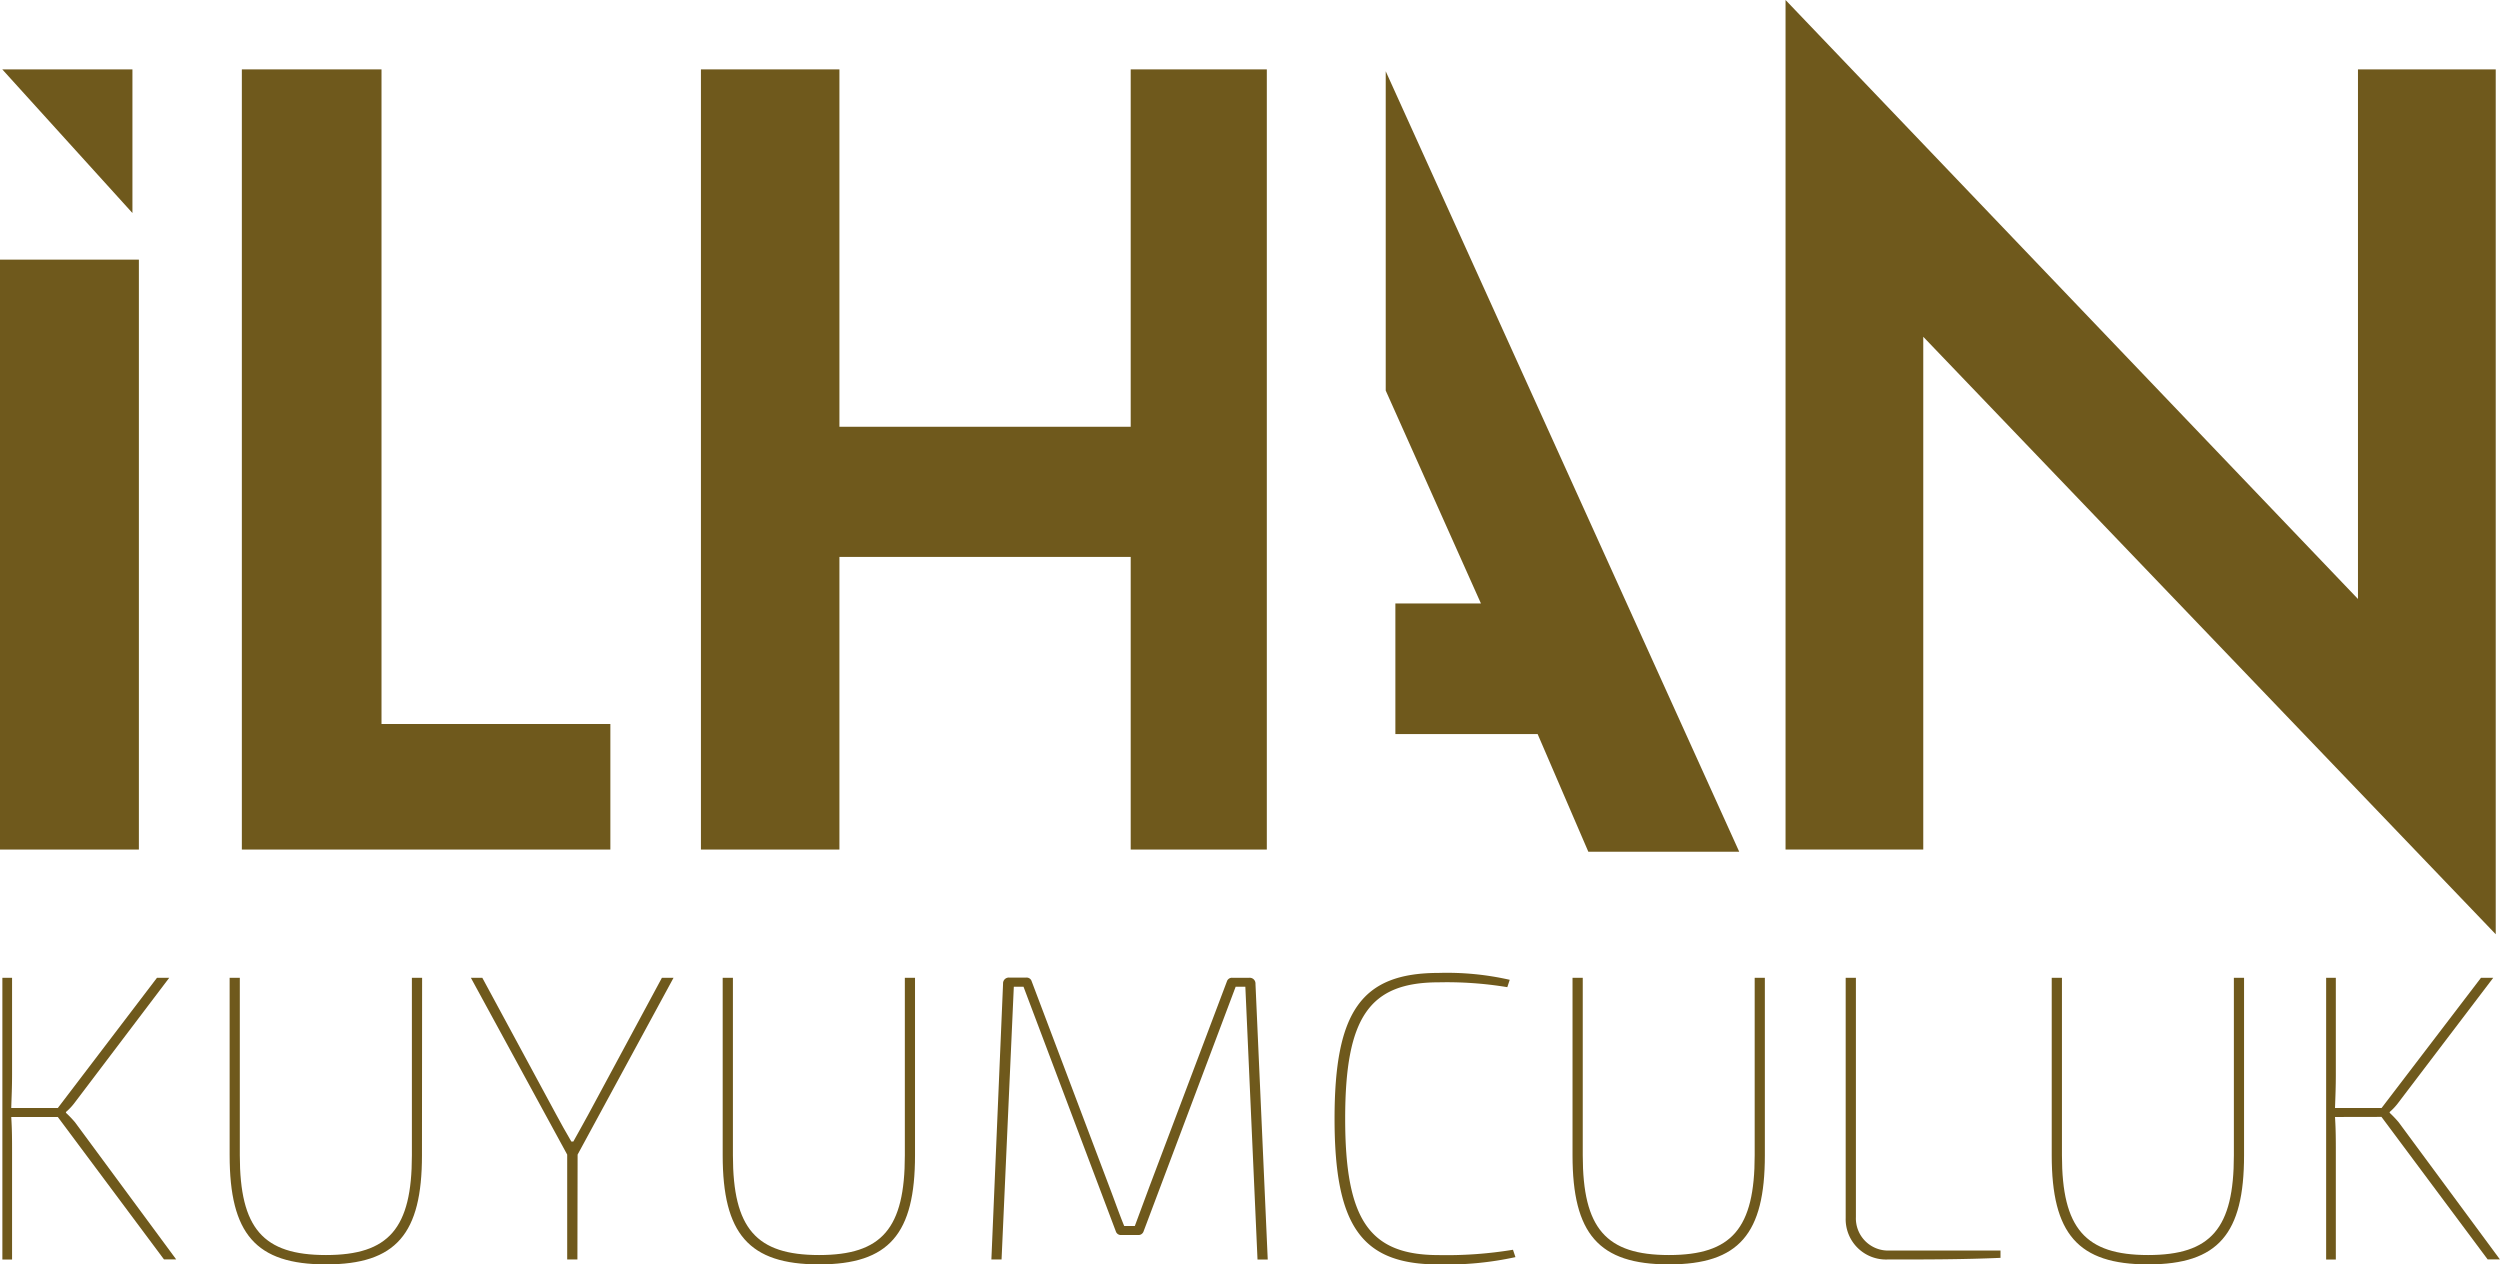
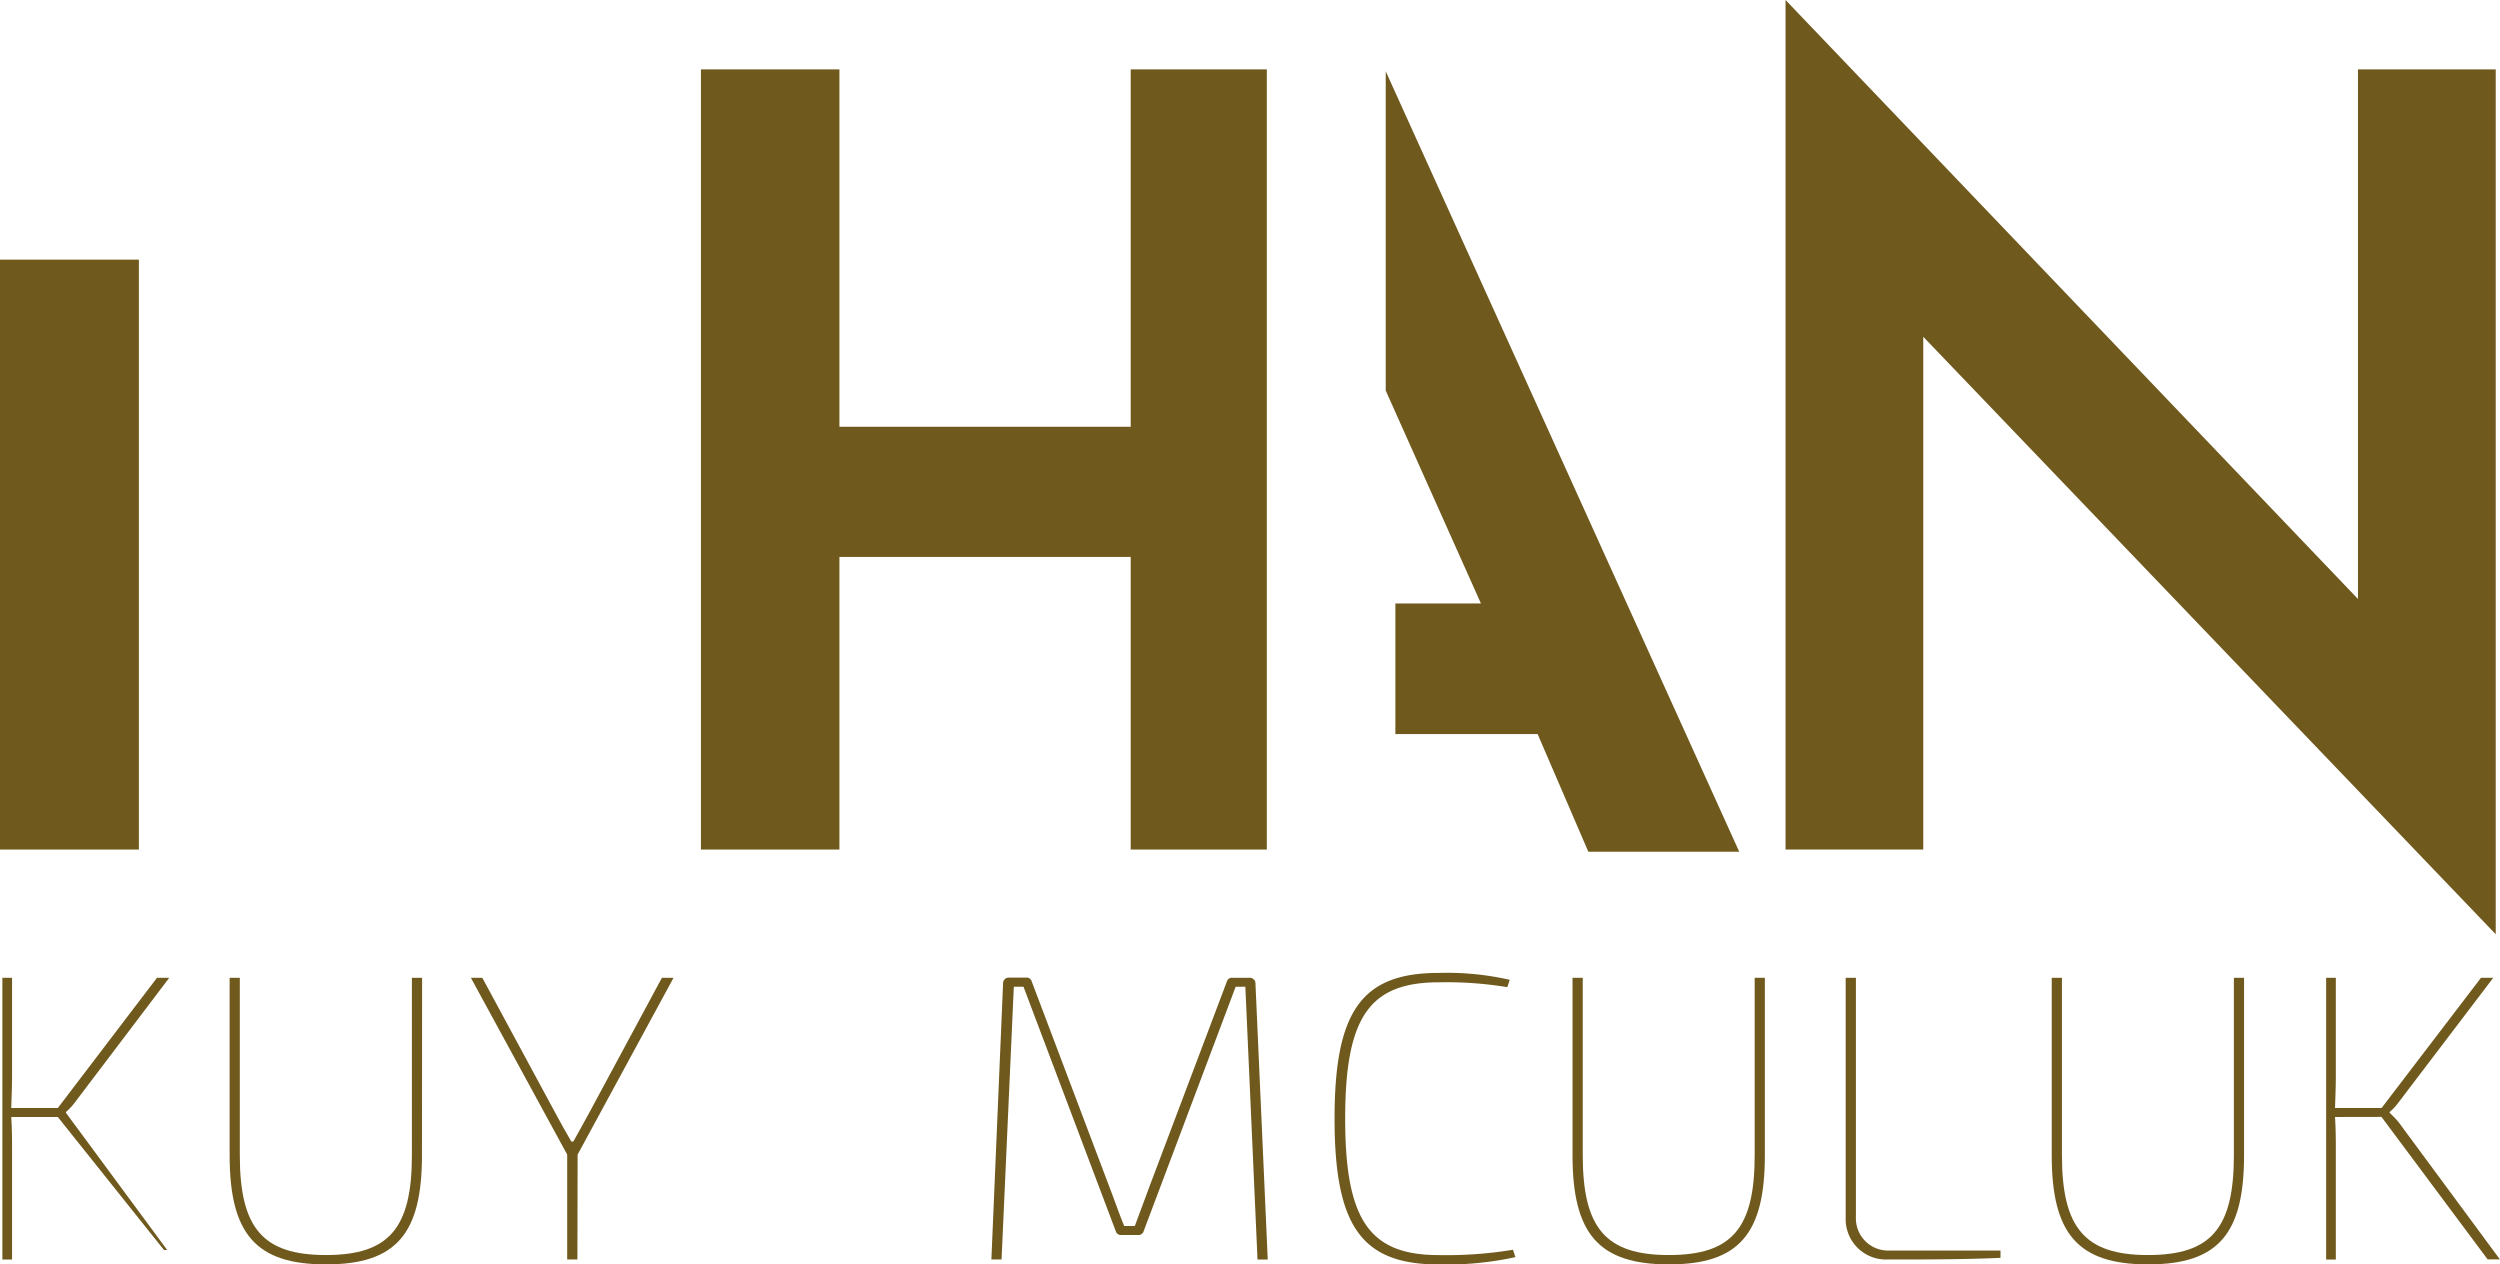
<svg xmlns="http://www.w3.org/2000/svg" id="Layer_1" data-name="Layer 1" viewBox="0 0 515.92 260.93">
  <defs>
    <style>.cls-1,.cls-2{fill:#6f591c;}.cls-2{fill-rule:evenodd;}</style>
  </defs>
  <title>logo</title>
  <rect class="cls-1" y="53.58" width="28.66" height="121.74" />
-   <polygon class="cls-2" points="49.91 14.32 49.91 175.32 125.96 175.32 125.96 149.41 78.73 149.41 78.73 14.32 49.91 14.32" />
  <polygon class="cls-2" points="144.65 14.32 144.65 175.32 173.23 175.32 173.23 114.93 233.34 114.93 233.34 175.32 261.43 175.32 261.43 14.32 233.34 14.32 233.34 88.07 173.23 88.07 173.23 14.32 144.65 14.32" />
  <polygon class="cls-2" points="515.04 192.8 515.04 14.32 486.61 14.32 486.61 123.61 368.48 0 368.48 175.32 396.9 175.32 396.9 69.5 515.04 192.8" />
  <polygon class="cls-2" points="285.97 14.71 285.97 80.6 305.62 124.54 287.96 124.54 287.96 151.49 317.32 151.49 327.78 175.77 358.92 175.77 285.97 14.71" />
-   <polygon class="cls-2" points="27.33 43.96 27.33 14.32 0.47 14.32 27.33 43.96" />
-   <path class="cls-1" d="M2.32,230.51c.17,2.62.17,4.81.17,7.25v22.16h-2V201.78h2v19.88c0,2.7-.09,4.47-.17,7h9.61L32.4,201.78h2.53l-19.46,25.7a11.77,11.77,0,0,1-1.86,2v.17a23,23,0,0,1,1.86,1.94l20.89,28.31H33.84L11.93,230.51Z" />
+   <path class="cls-1" d="M2.32,230.51c.17,2.62.17,4.81.17,7.25v22.16h-2V201.78h2v19.88c0,2.7-.09,4.47-.17,7h9.61L32.4,201.78h2.53l-19.46,25.7a11.77,11.77,0,0,1-1.86,2v.17l20.89,28.31H33.84L11.93,230.51Z" />
  <path class="cls-1" d="M87.08,238.43c0,16.18-5.31,22.5-19.81,22.5s-19.88-6.32-19.88-22.5V201.78h2.1v36.65c0,15.09,4.81,20.57,17.78,20.57S85,253.52,85,238.43V201.78h2.11Z" />
  <path class="cls-1" d="M119.16,259.92h-2.11V238.27L97.17,201.78h2.36l15.16,28.06c1,1.85,2.11,3.88,3.21,5.73h.42c1-1.85,2.19-3.88,3.12-5.64l15.16-28.15H139l-19.8,36.49Z" />
-   <path class="cls-1" d="M188.83,238.43c0,16.18-5.31,22.5-19.8,22.5s-19.89-6.32-19.89-22.5V201.78h2.11v36.65c0,15.09,4.8,20.57,17.78,20.57s17.7-5.48,17.7-20.57V201.78h2.1Z" />
  <path class="cls-1" d="M257.83,201.78a1.19,1.19,0,0,1,1.26,1.26l2.53,56.88h-2.11L257,203.63h-2l-19,50.48a1.1,1.1,0,0,1-1.1.76h-3.54a1.09,1.09,0,0,1-1.09-.76l-19.05-50.48h-2l-2.53,56.29h-2.1L207,203a1.19,1.19,0,0,1,1.27-1.26h3.54a1.08,1.08,0,0,1,1.09.76L229,245.09c1,2.61,1.93,5.31,3,7.92h2.19l3-8.09,16-42.38a1.09,1.09,0,0,1,1.1-.76Z" />
  <path class="cls-1" d="M311.56,202.2l-.5,1.52a76.81,76.81,0,0,0-14.17-1c-14.32,0-19.29,7.24-19.29,28.14s5,28.15,19.29,28.15a84.1,84.1,0,0,0,15.34-1.1l.51,1.52a66.69,66.69,0,0,1-15.85,1.51c-15.92,0-21.48-7.92-21.48-30.08s5.56-30.08,21.48-30.08A58.51,58.51,0,0,1,311.56,202.2Z" />
  <path class="cls-1" d="M364.21,238.43c0,16.18-5.31,22.5-19.8,22.5s-19.89-6.32-19.89-22.5V201.78h2.11v36.65c0,15.09,4.8,20.57,17.78,20.57s17.7-5.48,17.7-20.57V201.78h2.1Z" />
  <path class="cls-1" d="M383,251.16a6.64,6.64,0,0,0,6.91,6.91h22.93v1.51c-7.76.34-15.6.34-23.35.34a8.32,8.32,0,0,1-8.6-8.59V201.78H383Z" />
  <path class="cls-1" d="M463.1,238.43c0,16.18-5.31,22.5-19.8,22.5s-19.89-6.32-19.89-22.5V201.78h2.11v36.65c0,15.09,4.81,20.57,17.78,20.57s17.7-5.48,17.7-20.57V201.78h2.1Z" />
  <path class="cls-1" d="M481.87,230.51c.17,2.62.17,4.81.17,7.25v22.16h-2V201.78h2v19.88c0,2.7-.08,4.47-.17,7h9.61L512,201.78h2.53L495,227.48a11.8,11.8,0,0,1-1.85,2v.17a23.14,23.14,0,0,1,1.85,1.94l20.9,28.31h-2.53l-21.91-29.41Z" />
</svg>